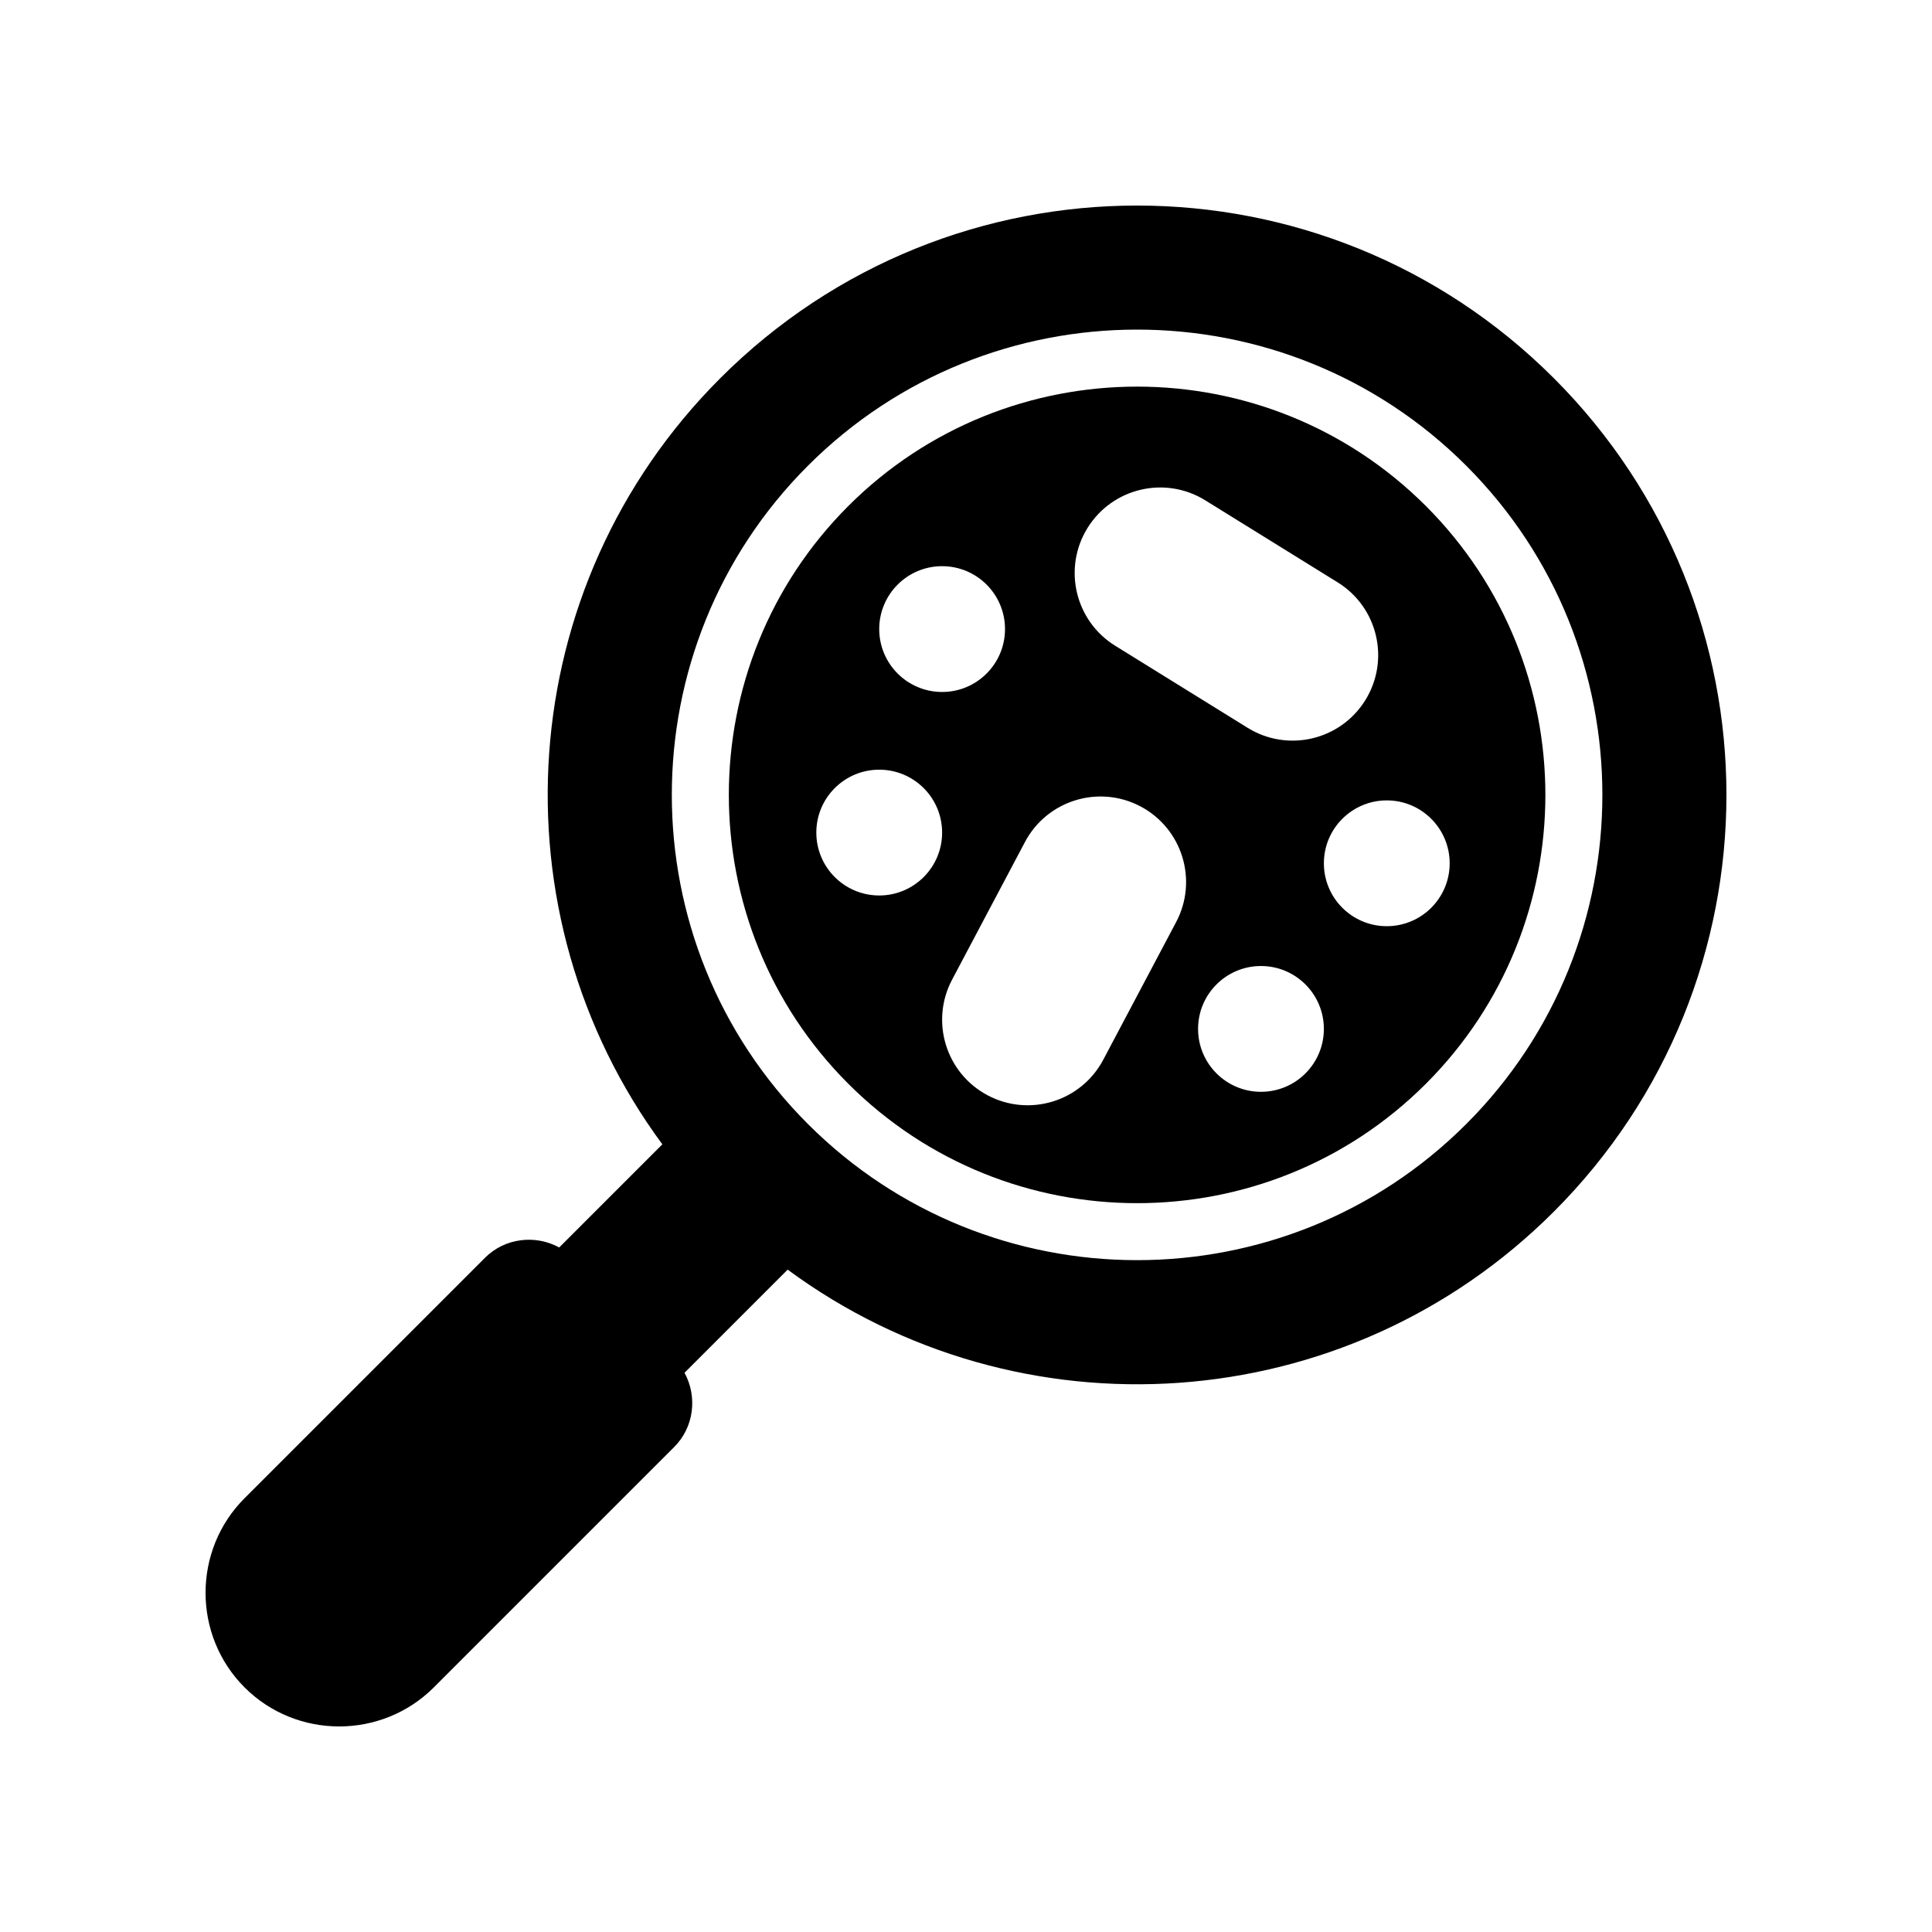
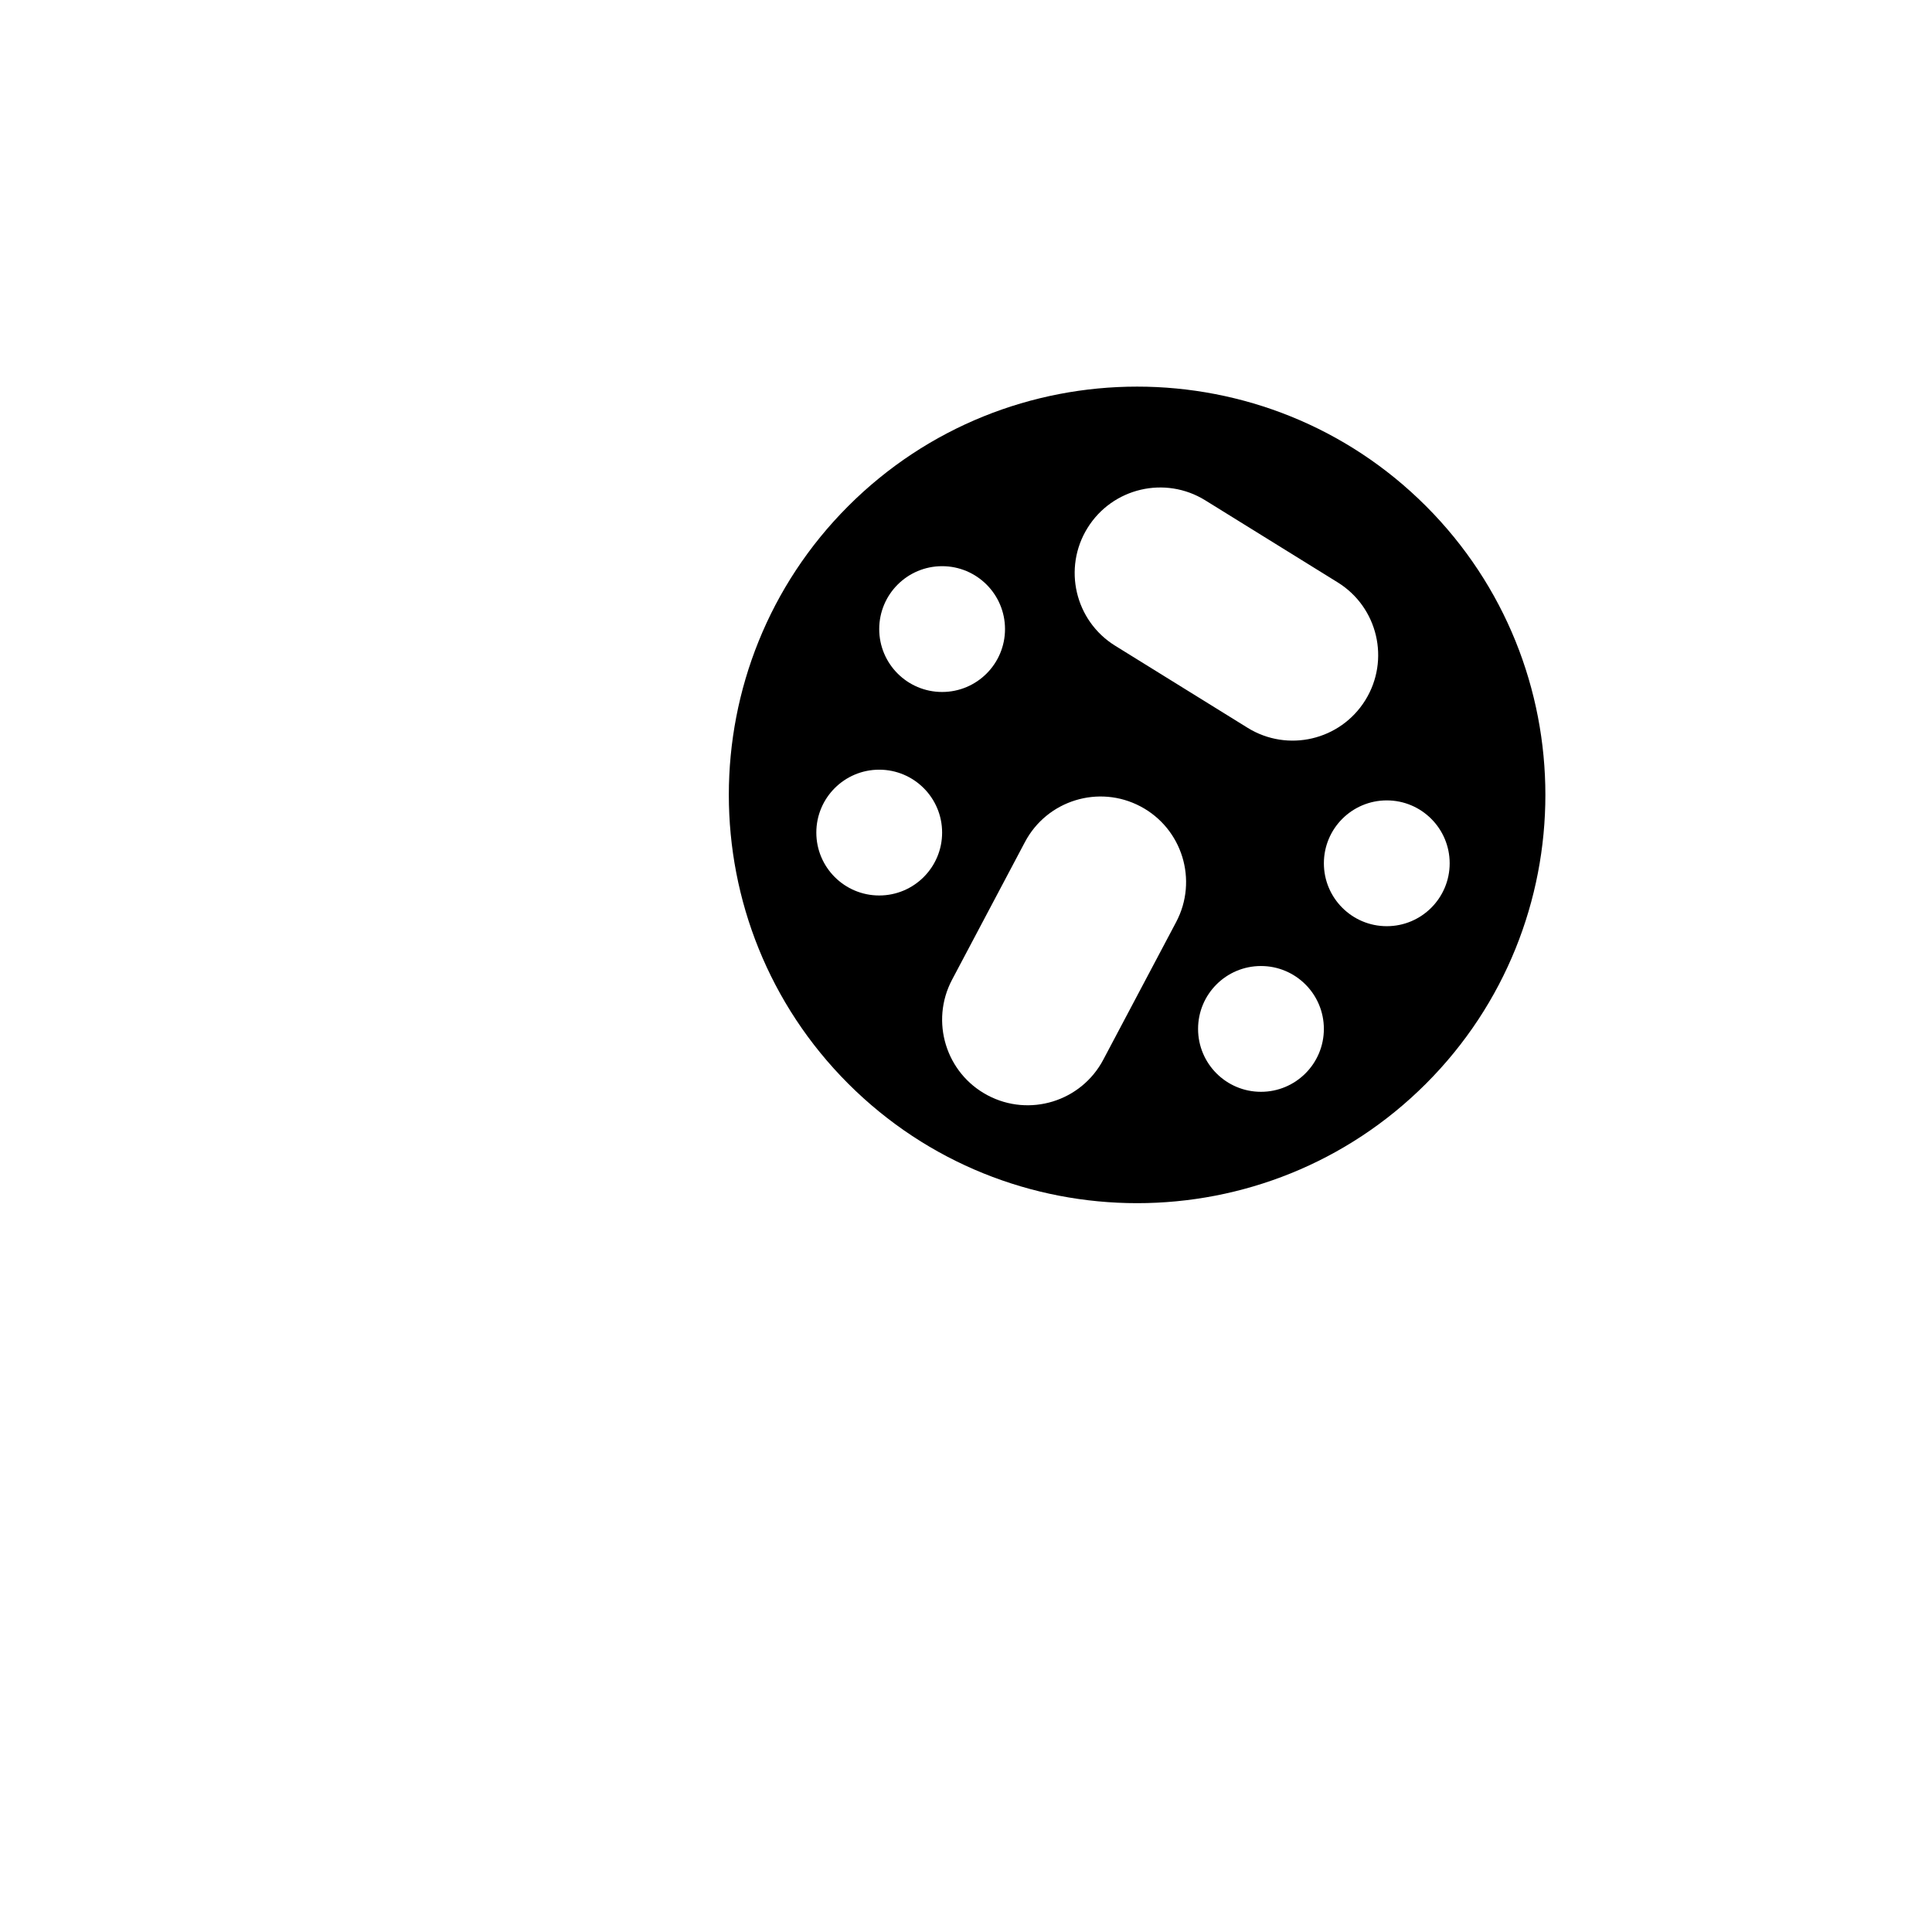
<svg xmlns="http://www.w3.org/2000/svg" fill="#000000" width="800px" height="800px" version="1.1" viewBox="144 144 512 512">
  <g>
-     <path d="m334.89 244.22c-55.352 55.352-60.465 141.91-15.359 203.04l-27.332 27.332c-6.301-3.434-14.367-2.57-19.684 2.746l-63.699 63.699c-13.789 13.789-13.789 36.355 0 50.145 13.789 13.789 36.355 13.789 50.145 0l63.699-63.699c5.316-5.312 6.18-13.383 2.746-19.684l27.332-27.332c61.129 45.109 147.68 39.992 203.04-15.359 60.996-60.996 60.996-159.89 0-220.89-61-60.992-159.89-60.992-220.89 0.004zm197.68 197.66c-24.051 24.051-55.641 36.074-87.23 36.074-31.586 0-63.18-12.023-87.227-36.074-48.098-48.102-48.098-126.36 0-174.46 48.102-48.102 126.37-48.09 174.46 0 48.098 48.098 48.098 126.36 0 174.46z" />
    <path d="m368.8 278.11c-42.203 42.207-42.203 110.88 0 153.09 42.215 42.207 110.88 42.203 153.09 0 42.203-42.207 42.203-110.88 0-153.09-42.211-42.207-110.88-42.199-153.09 0zm63.402 5.809c6.594-10.641 20.566-13.922 31.207-7.328l35.094 21.746c10.641 6.594 13.922 20.566 7.328 31.207-6.594 10.641-20.566 13.922-31.207 7.328l-35.094-21.746c-10.641-6.598-13.922-20.566-7.328-31.207zm-55.199 97.391c-9.207 0-16.668-7.465-16.668-16.668 0-9.207 7.465-16.668 16.668-16.668 9.207 0 16.668 7.465 16.668 16.668 0.004 9.203-7.461 16.668-16.668 16.668zm0-70.598c0-9.207 7.465-16.668 16.668-16.668 9.207 0 16.668 7.465 16.668 16.668 0 9.207-7.465 16.668-16.668 16.668s-16.668-7.465-16.668-16.668zm78.688 77.645-19.316 36.488c-5.856 11.062-19.574 15.285-30.637 9.426-11.062-5.856-15.285-19.574-9.43-30.637l19.316-36.488c5.856-11.062 19.574-15.285 30.637-9.43 11.066 5.863 15.285 19.578 9.43 30.641zm22.48 44.984c-9.207 0-16.668-7.465-16.668-16.668-0.004-9.207 7.461-16.668 16.668-16.668s16.668 7.465 16.668 16.668c0 9.207-7.461 16.668-16.668 16.668zm50.008-60.559c0 9.207-7.465 16.668-16.668 16.668-9.207 0-16.668-7.465-16.668-16.668 0-9.207 7.465-16.668 16.668-16.668 9.203-0.004 16.668 7.461 16.668 16.668z" />
  </g>
</svg>